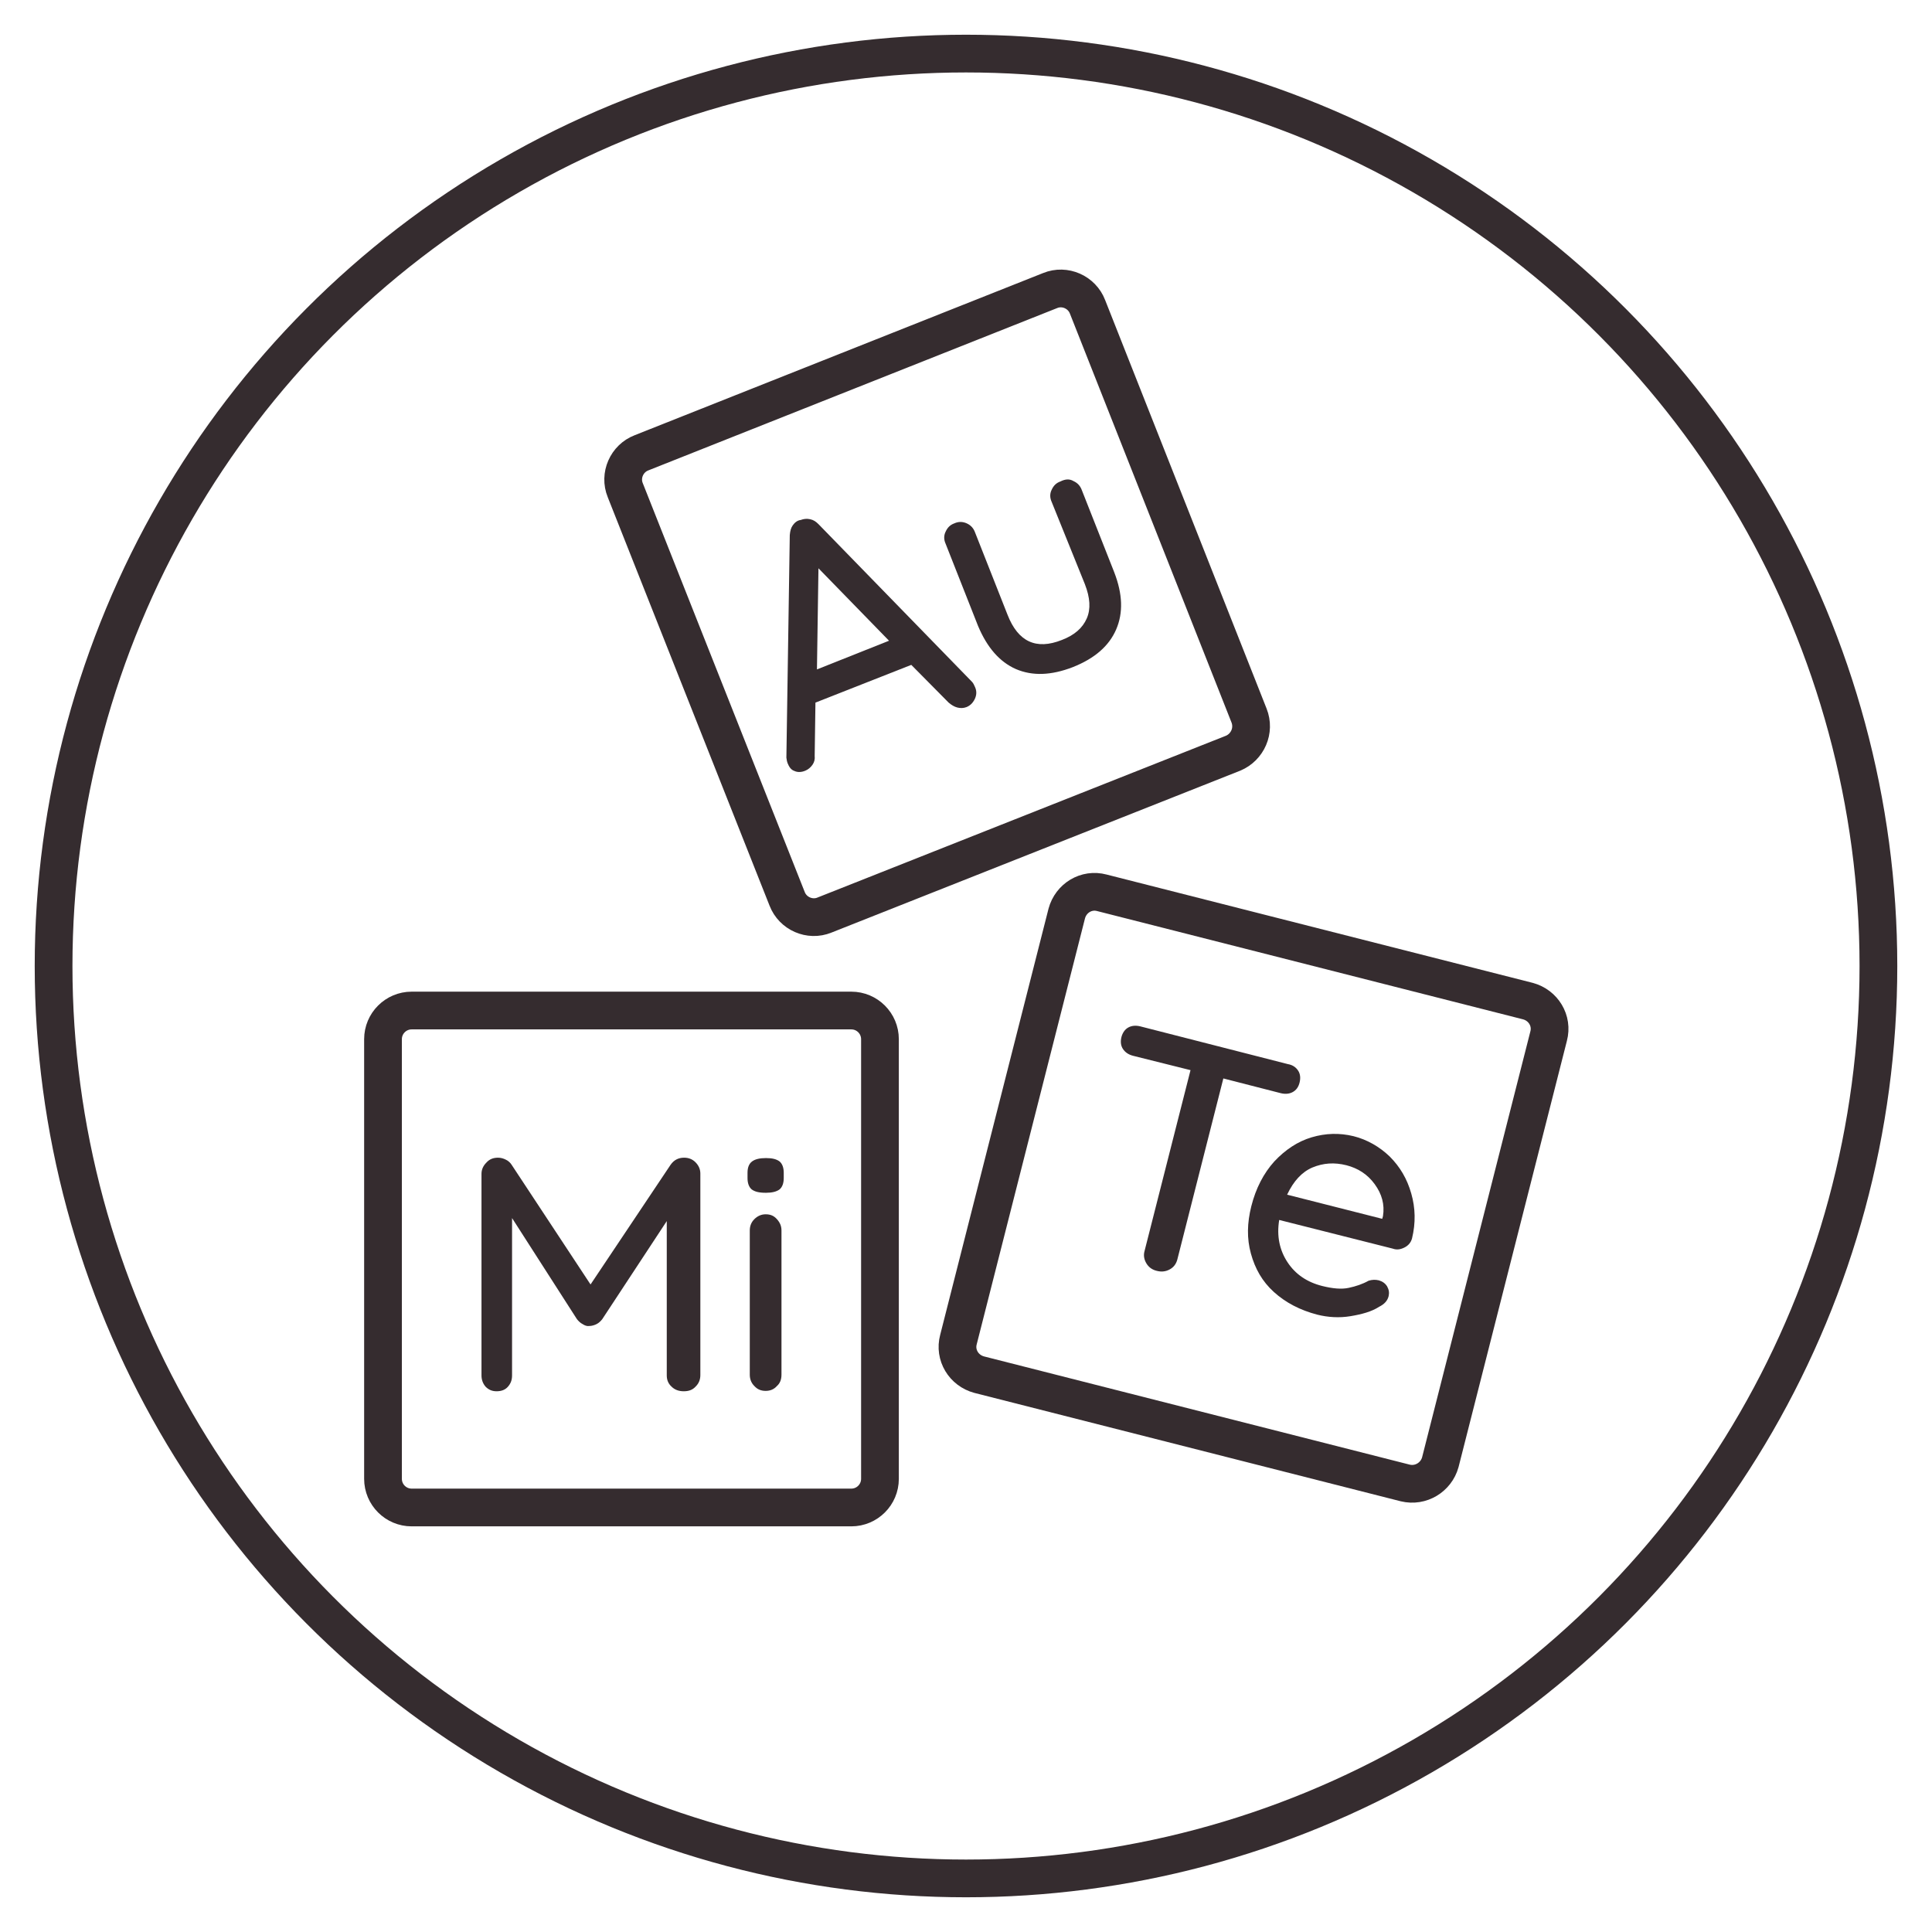
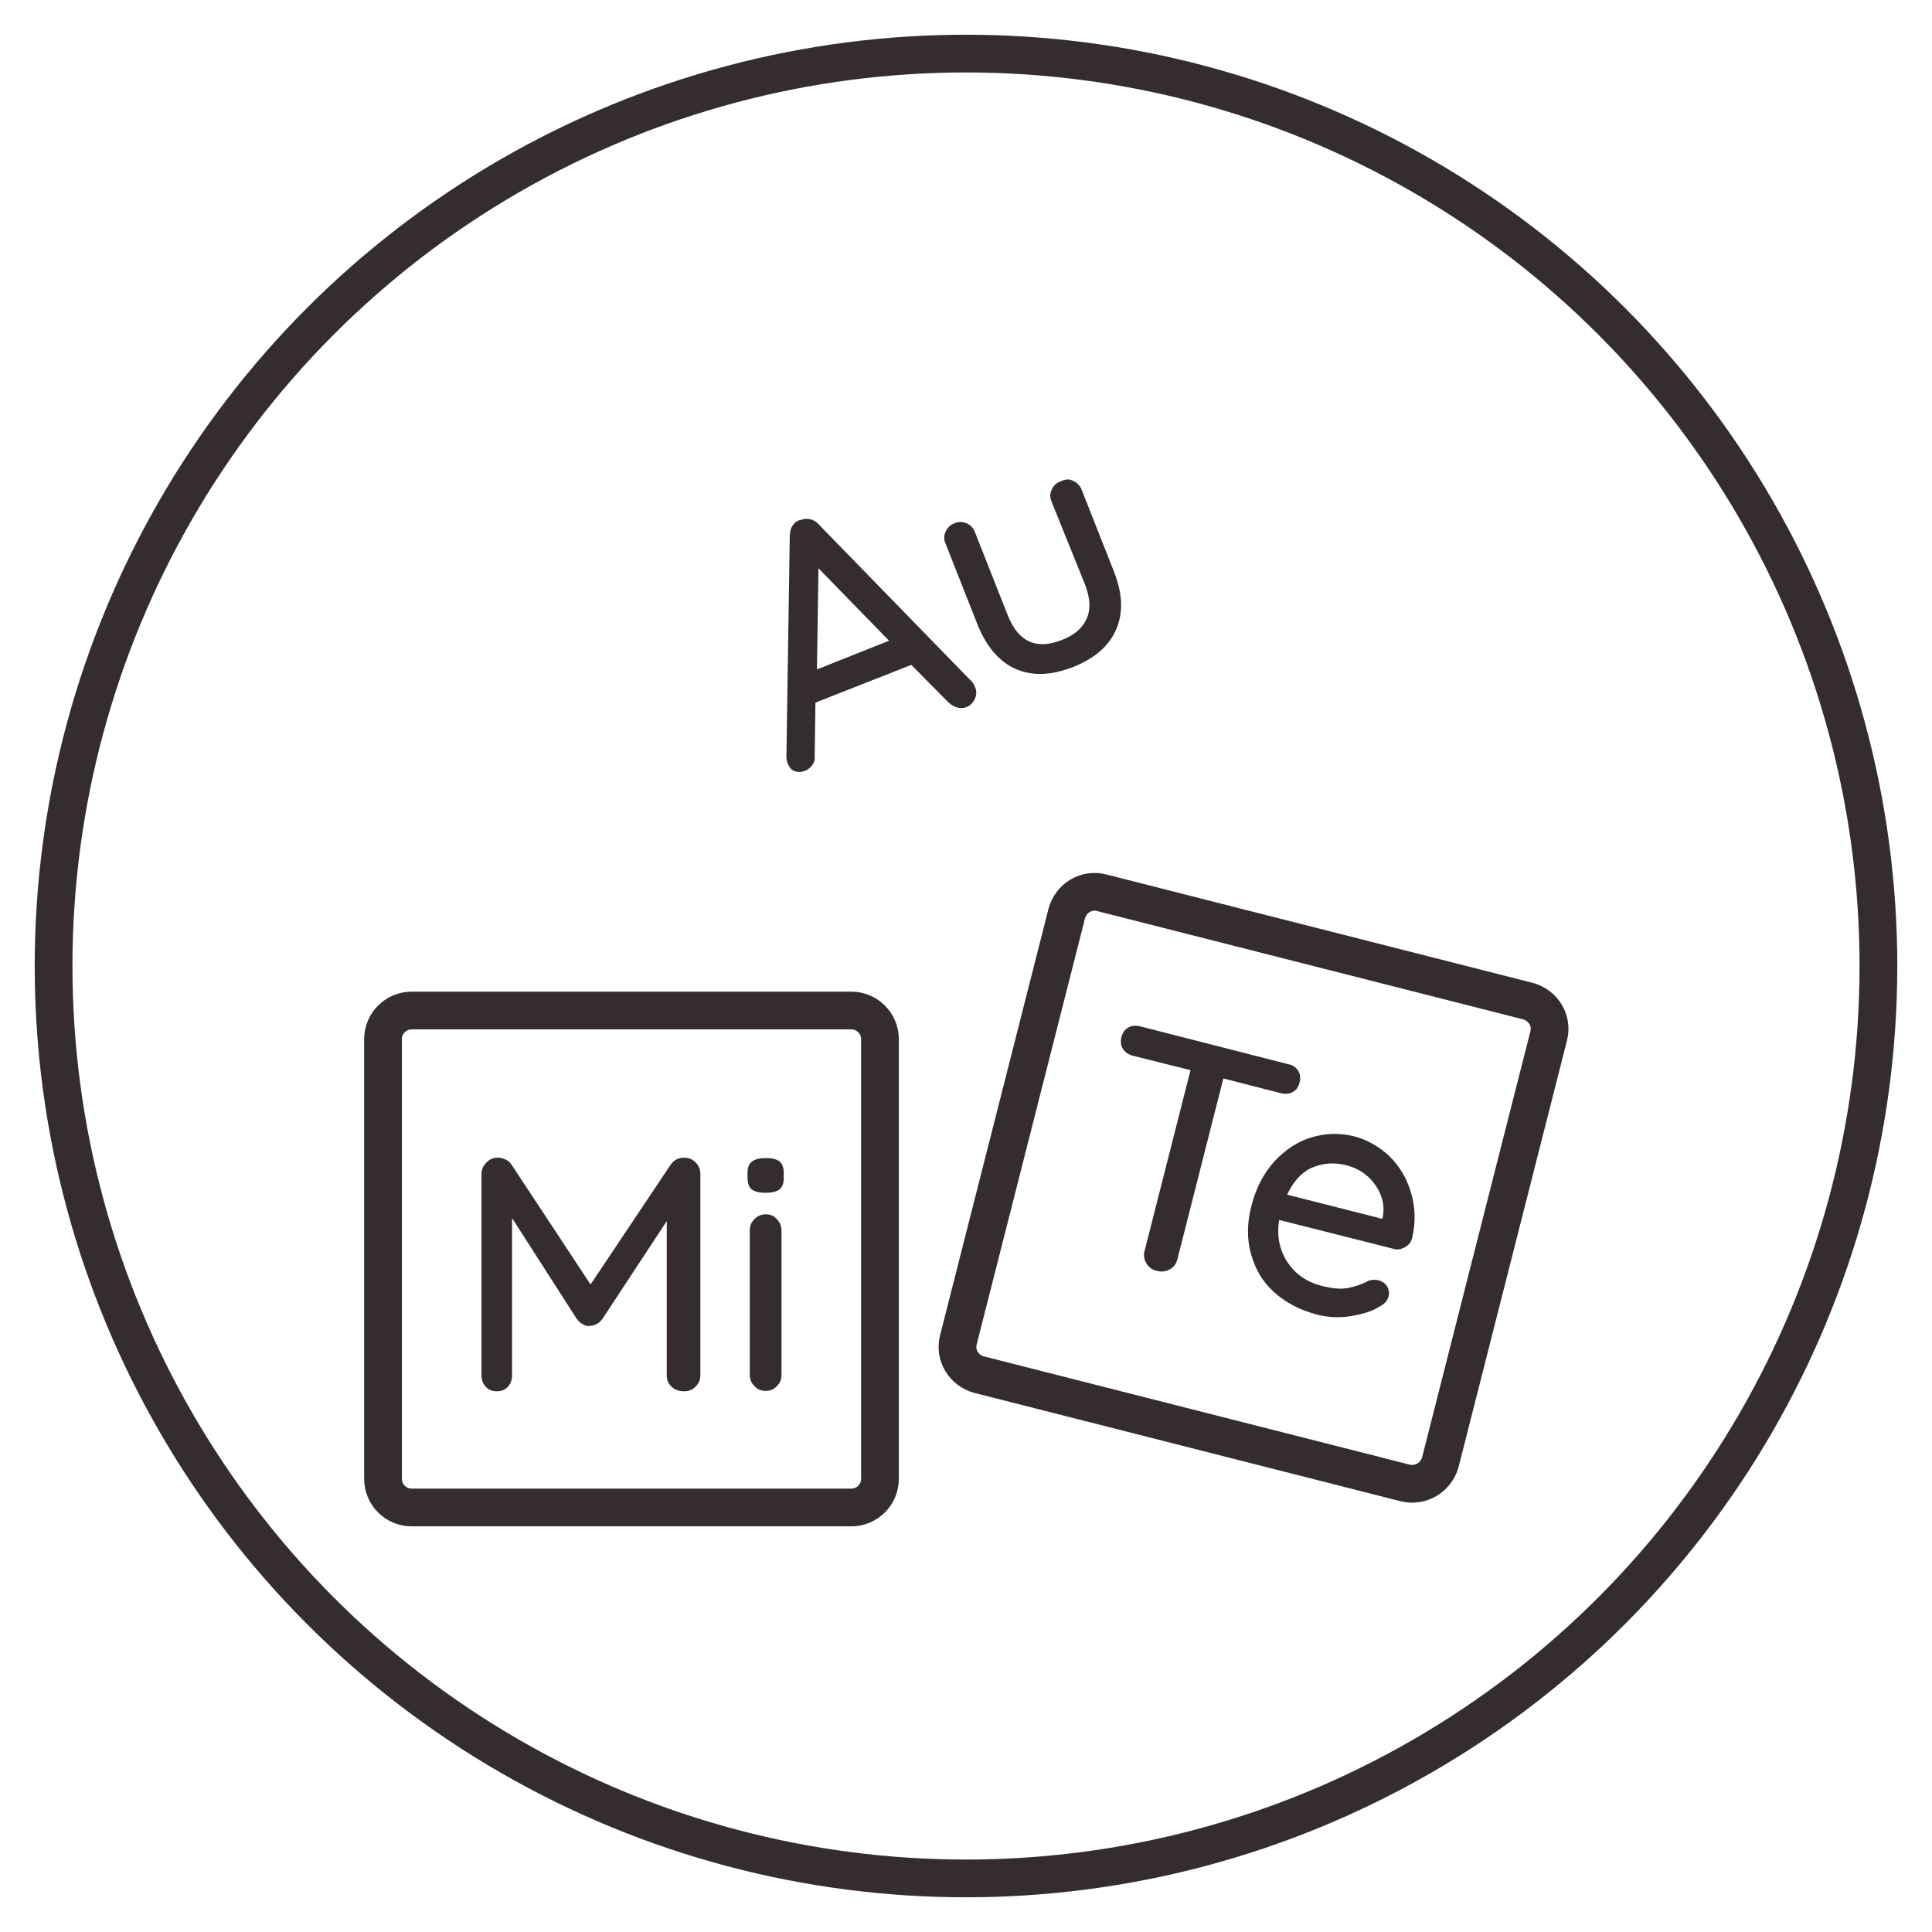
<svg xmlns="http://www.w3.org/2000/svg" version="1.1" id="Layer_1" x="0px" y="0px" viewBox="0 0 512 512" style="enable-background:new 0 0 512 512;" xml:space="preserve">
  <style type="text/css">
	.st0{fill:none;stroke:#352C2F;stroke-width:10;stroke-miterlimit:10;}
	.st1{fill:#352C2F;}
</style>
  <g>
    <circle class="st0" cx="256" cy="256" r="241.8" />
  </g>
  <g>
-     <path class="st0" d="M326.8,199.6l-108.3,42.9c-3.9,1.6-8.4-0.4-9.9-4.3l-42.9-108.3c-1.6-3.9,0.4-8.4,4.3-9.9L278.3,77   c3.9-1.6,8.4,0.4,9.9,4.3L331,189.6C332.6,193.6,330.6,198,326.8,199.6z" />
    <path class="st0" d="M225.6,399.5H109.1c-4.2,0-7.6-3.4-7.6-7.6V275.4c0-4.2,3.4-7.6,7.6-7.6h116.5c4.2,0,7.6,3.4,7.6,7.6v116.5   C233.2,396.1,229.8,399.5,225.6,399.5z" />
    <path class="st0" d="M372.4,393l-112.9-28.7c-4.1-1.1-6.6-5.2-5.5-9.3l28.7-112.9c1.1-4.1,5.2-6.6,9.3-5.5l112.9,28.7   c4.1,1.1,6.6,5.2,5.5,9.3l-28.7,112.9C380.6,391.5,376.5,394,372.4,393z" />
    <g>
      <path class="st1" d="M258.4,182.1c0.5,1.1,0.4,2.2-0.1,3.2s-1.2,1.7-2.2,2.1c-0.8,0.3-1.6,0.3-2.4,0.1c-0.8-0.2-1.6-0.7-2.3-1.3    l-9.9-10l-25.4,10l-0.2,14.1c0.1,0.9-0.1,1.7-0.6,2.4c-0.5,0.7-1.1,1.2-1.8,1.5c-1.1,0.5-2.2,0.5-3,0.1c-0.9-0.3-1.4-1.1-1.8-2.1    c-0.1-0.2-0.2-0.7-0.3-1.4l0.9-59c0.1-1.1,0.3-1.9,0.8-2.6c0.5-0.7,1.2-1.3,2.1-1.4c0.8-0.3,1.6-0.4,2.5-0.2    c0.9,0.2,1.5,0.6,2.2,1.3l40.7,41.8C257.9,181,258.2,181.6,258.4,182.1z M216.5,177.4l19.1-7.6l-18.7-19.2L216.5,177.4z" />
      <path class="st1" d="M284.5,127.5c1.1,0.5,1.8,1.3,2.2,2.4l8.6,21.8c2.2,5.7,2.4,10.7,0.5,15.1c-1.9,4.4-5.7,7.7-11.5,10    c-5.7,2.2-10.7,2.4-15.1,0.5c-4.3-1.9-7.6-5.7-10-11.4l-8.6-21.8c-0.5-1.1-0.5-2.2,0-3.2c0.5-1.1,1.2-1.8,2.3-2.2    c1.1-0.5,2.2-0.5,3.3,0c1.1,0.5,1.8,1.3,2.2,2.4l8.6,21.8c2.8,7.2,7.6,9.4,14.4,6.7c3.4-1.3,5.5-3.2,6.6-5.7    c1.1-2.5,0.9-5.5-0.5-9.1l-8.8-21.8c-0.5-1.1-0.5-2.2,0-3.2c0.5-1.1,1.2-1.8,2.3-2.2C282.4,126.9,283.5,126.9,284.5,127.5z" />
    </g>
    <g>
      <path class="st1" d="M184.3,308c0.8,0.8,1.3,1.8,1.3,3v53.4c0,1.2-0.4,2.2-1.2,3c-0.8,0.9-1.8,1.3-3.2,1.3c-1.3,0-2.4-0.4-3.2-1.2    c-0.9-0.8-1.3-1.8-1.3-3v-40.9l-17.1,26c-0.4,0.5-0.9,1-1.5,1.3c-0.6,0.3-1.3,0.5-1.9,0.5c-0.6,0.1-1.2-0.1-1.8-0.5    c-0.6-0.3-1.1-0.8-1.5-1.3l-17.2-26.8v41.7c0,1.3-0.4,2.2-1.1,3s-1.7,1.2-3,1.2c-1.2,0-2.1-0.4-2.9-1.2c-0.7-0.8-1.1-1.8-1.1-3    v-53.4c0-1.1,0.4-2.1,1.3-3c0.8-0.9,1.8-1.3,3.1-1.3c0.7,0,1.4,0.2,2,0.5c0.7,0.3,1.3,0.9,1.6,1.4l20.9,31.7l21.2-31.7    c0.9-1.3,2.1-1.9,3.6-1.9C182.5,306.8,183.5,307.2,184.3,308z" />
      <path class="st1" d="M199.2,315.2c-0.7-0.6-1.1-1.6-1.1-3v-1.4c0-1.4,0.4-2.4,1.2-3c0.8-0.6,2-0.9,3.7-0.9s2.8,0.3,3.6,0.9    c0.7,0.6,1.1,1.6,1.1,3v1.4c0,1.4-0.4,2.4-1.1,3c-0.8,0.6-2,0.9-3.6,0.9C201.1,316.1,200,315.8,199.2,315.2z M205.9,367.3    c-0.8,0.9-1.8,1.3-3,1.3c-1.2,0-2.2-0.4-3-1.3c-0.8-0.8-1.2-1.8-1.2-3v-38.2c0-1.2,0.4-2.2,1.2-3c0.8-0.8,1.8-1.3,3-1.3    c1.3,0,2.2,0.4,3,1.3c0.8,0.9,1.2,1.8,1.2,3v38.2C207.1,365.6,206.7,366.6,205.9,367.3z" />
    </g>
    <g>
      <path class="st1" d="M344,283.7c0.6,0.9,0.7,2,0.4,3.2c-0.3,1.2-0.9,2-1.8,2.5c-0.9,0.5-2,0.6-3.2,0.3l-15.2-3.9l-12.2,48    c-0.3,1.1-0.9,2-2,2.6c-1.1,0.6-2.2,0.7-3.4,0.4c-1.3-0.3-2.2-1-2.8-2c-0.6-1-0.8-2.1-0.5-3.2l12.2-48l-15.2-3.8    c-1.2-0.3-2.1-0.9-2.7-1.8c-0.6-0.9-0.7-2-0.4-3.2c0.3-1.1,0.9-2,1.8-2.5s2-0.6,3.2-0.3l39.1,10    C342.5,282.2,343.4,282.8,344,283.7z" />
      <path class="st1" d="M372.2,330.6c-1,0.5-2,0.7-3.1,0.3l-30.1-7.6c-0.7,4.3,0.1,8,2.2,11.2s5.2,5.3,9.2,6.3c2.8,0.7,5.1,0.9,7,0.5    c1.9-0.4,3.7-1,5.3-1.9c1-0.3,1.8-0.3,2.7-0.1c1,0.3,1.7,0.8,2.2,1.6c0.5,0.9,0.6,1.7,0.4,2.6c-0.3,1.2-1.1,2.1-2.5,2.8    c-2,1.3-4.6,2-7.6,2.5c-3,0.5-6,0.3-8.8-0.4c-4.6-1.2-8.4-3.2-11.5-6s-5-6.2-6.1-10.2c-1.1-4-1-8.1,0.1-12.5    c1.2-4.8,3.3-8.8,6.1-11.9c2.9-3.1,6.2-5.3,9.9-6.4c3.7-1.1,7.4-1.2,11.1-0.3c3.6,0.9,6.9,2.8,9.6,5.4c2.7,2.7,4.6,5.9,5.7,9.8    c1.1,3.8,1.2,7.8,0.2,11.9C373.9,329.3,373.2,330.1,372.2,330.6z M347.8,309.4c-2.8,1.2-5,3.6-6.7,7.2l25.2,6.4l0.2-0.7    c0.5-3.1-0.3-5.9-2.2-8.5c-1.9-2.6-4.4-4.2-7.5-5C353.6,308,350.7,308.2,347.8,309.4z" />
    </g>
  </g>
</svg>